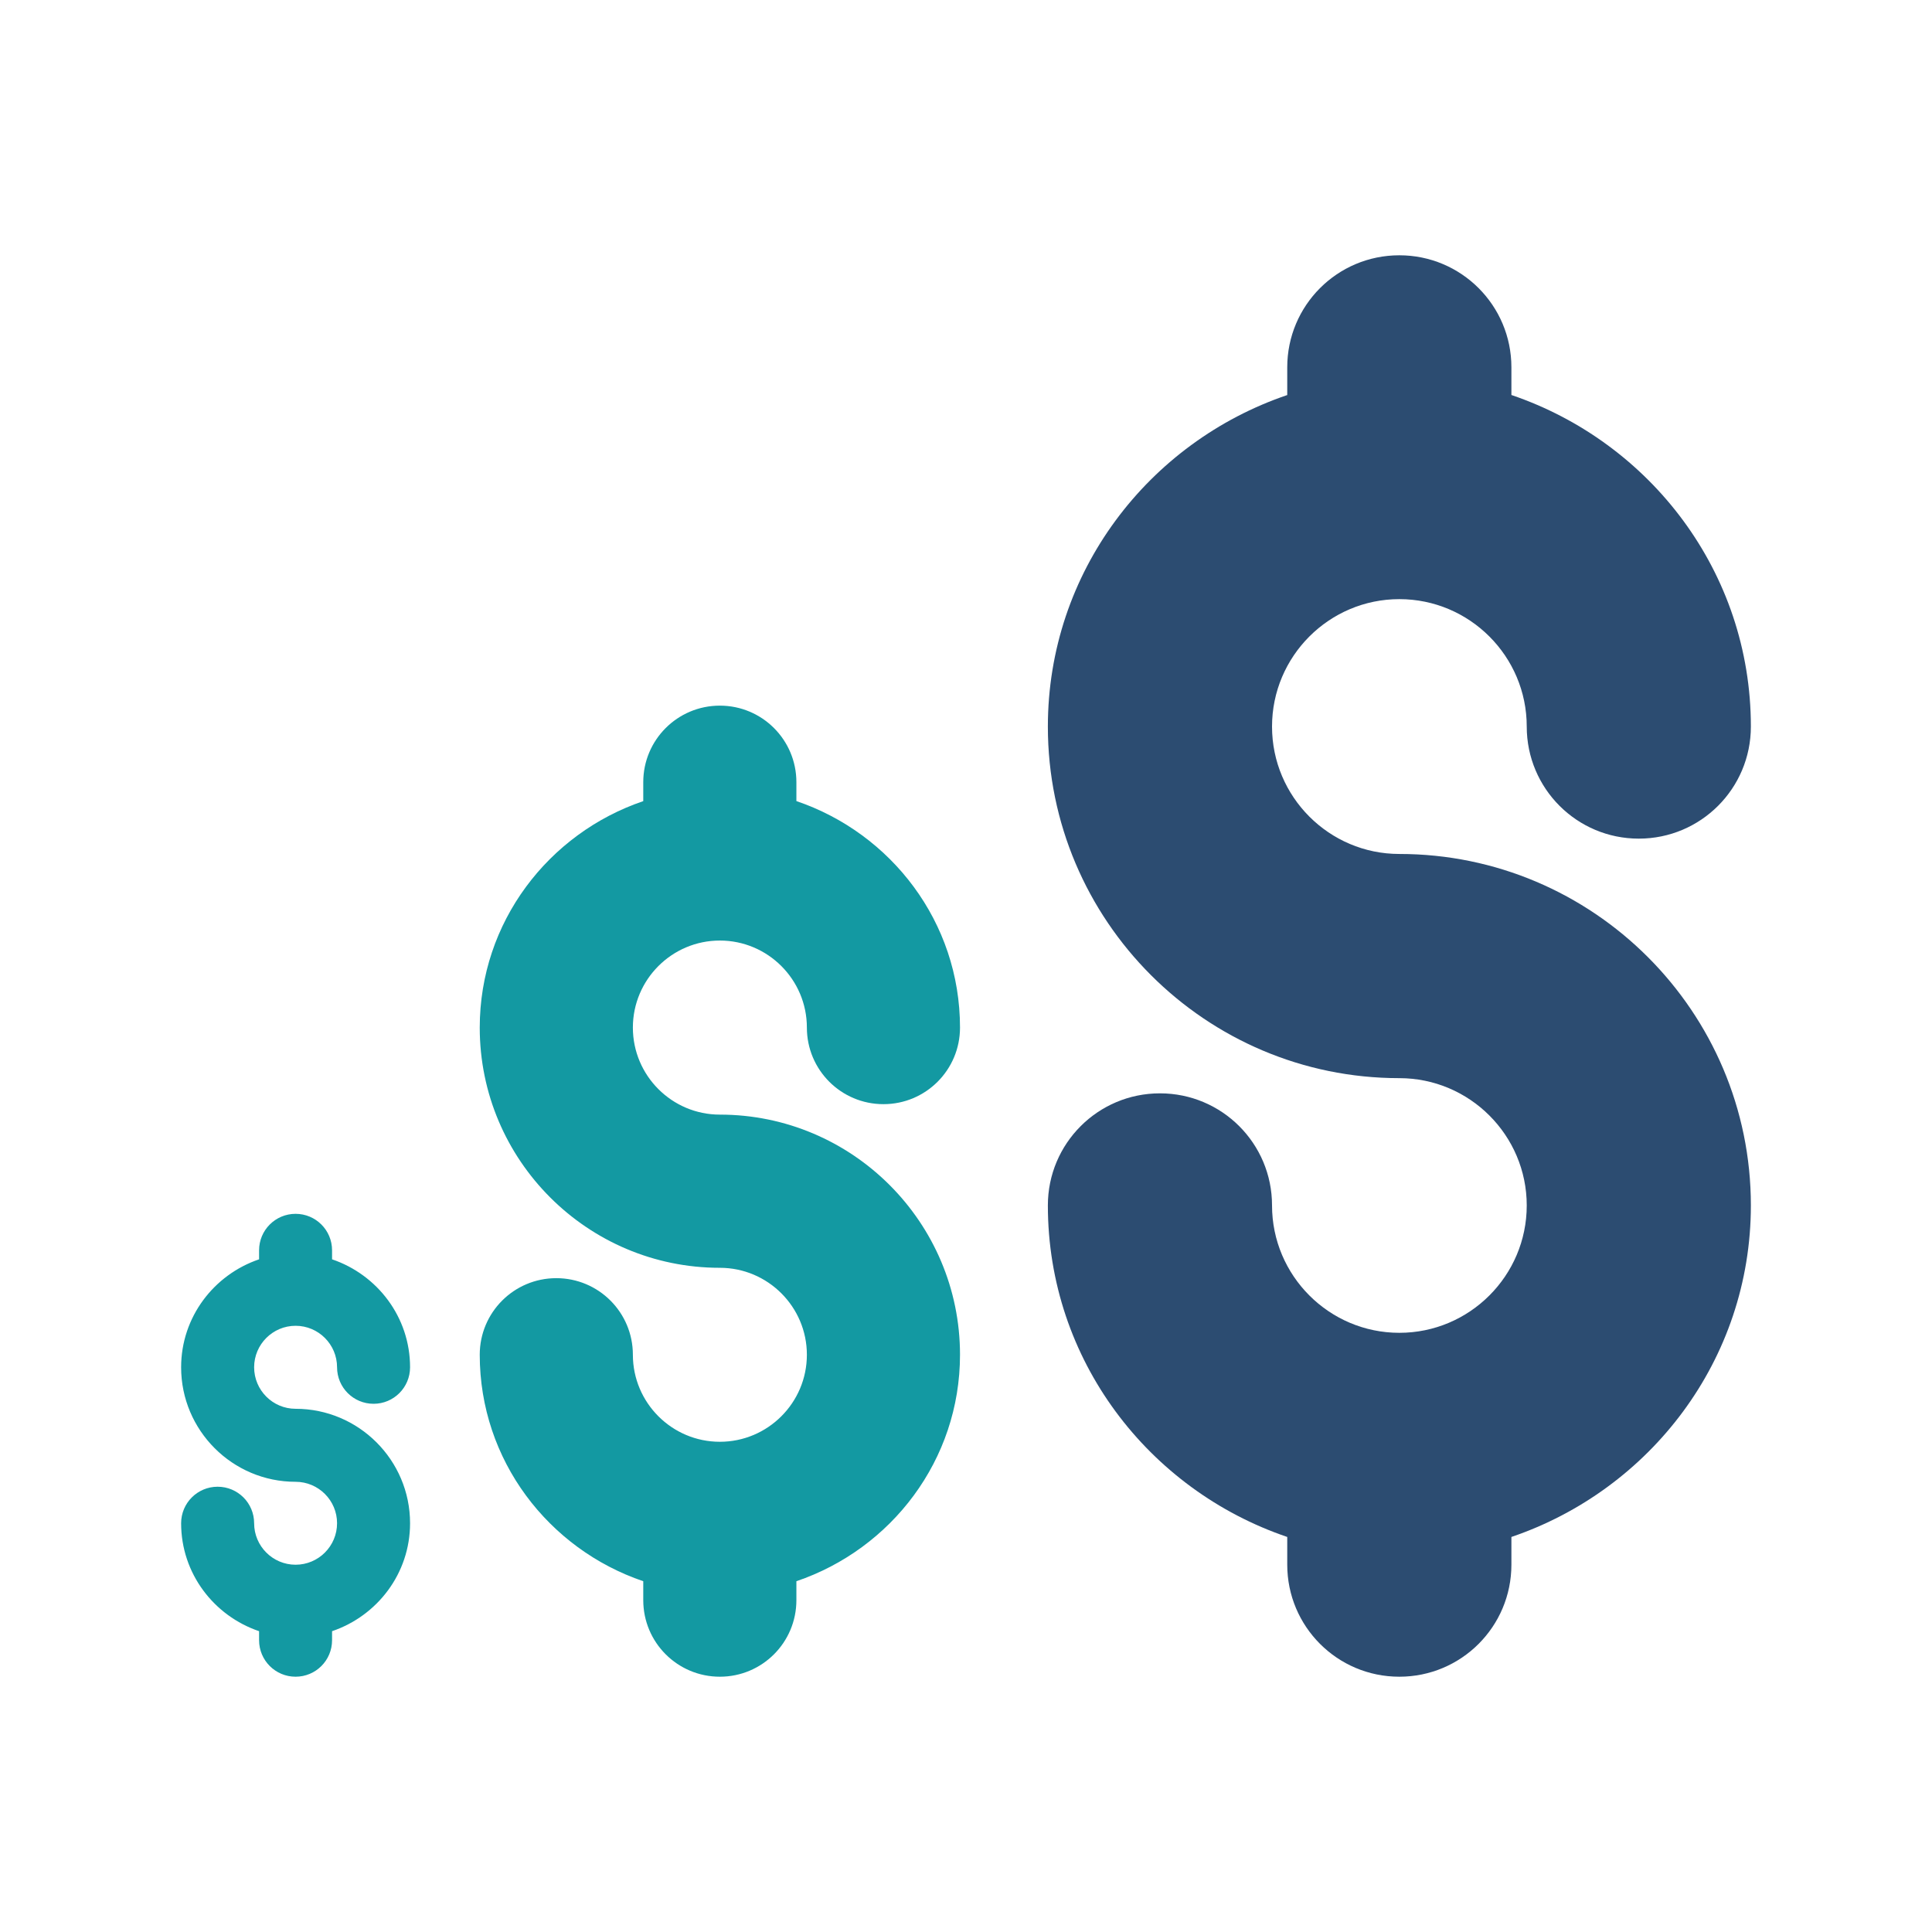
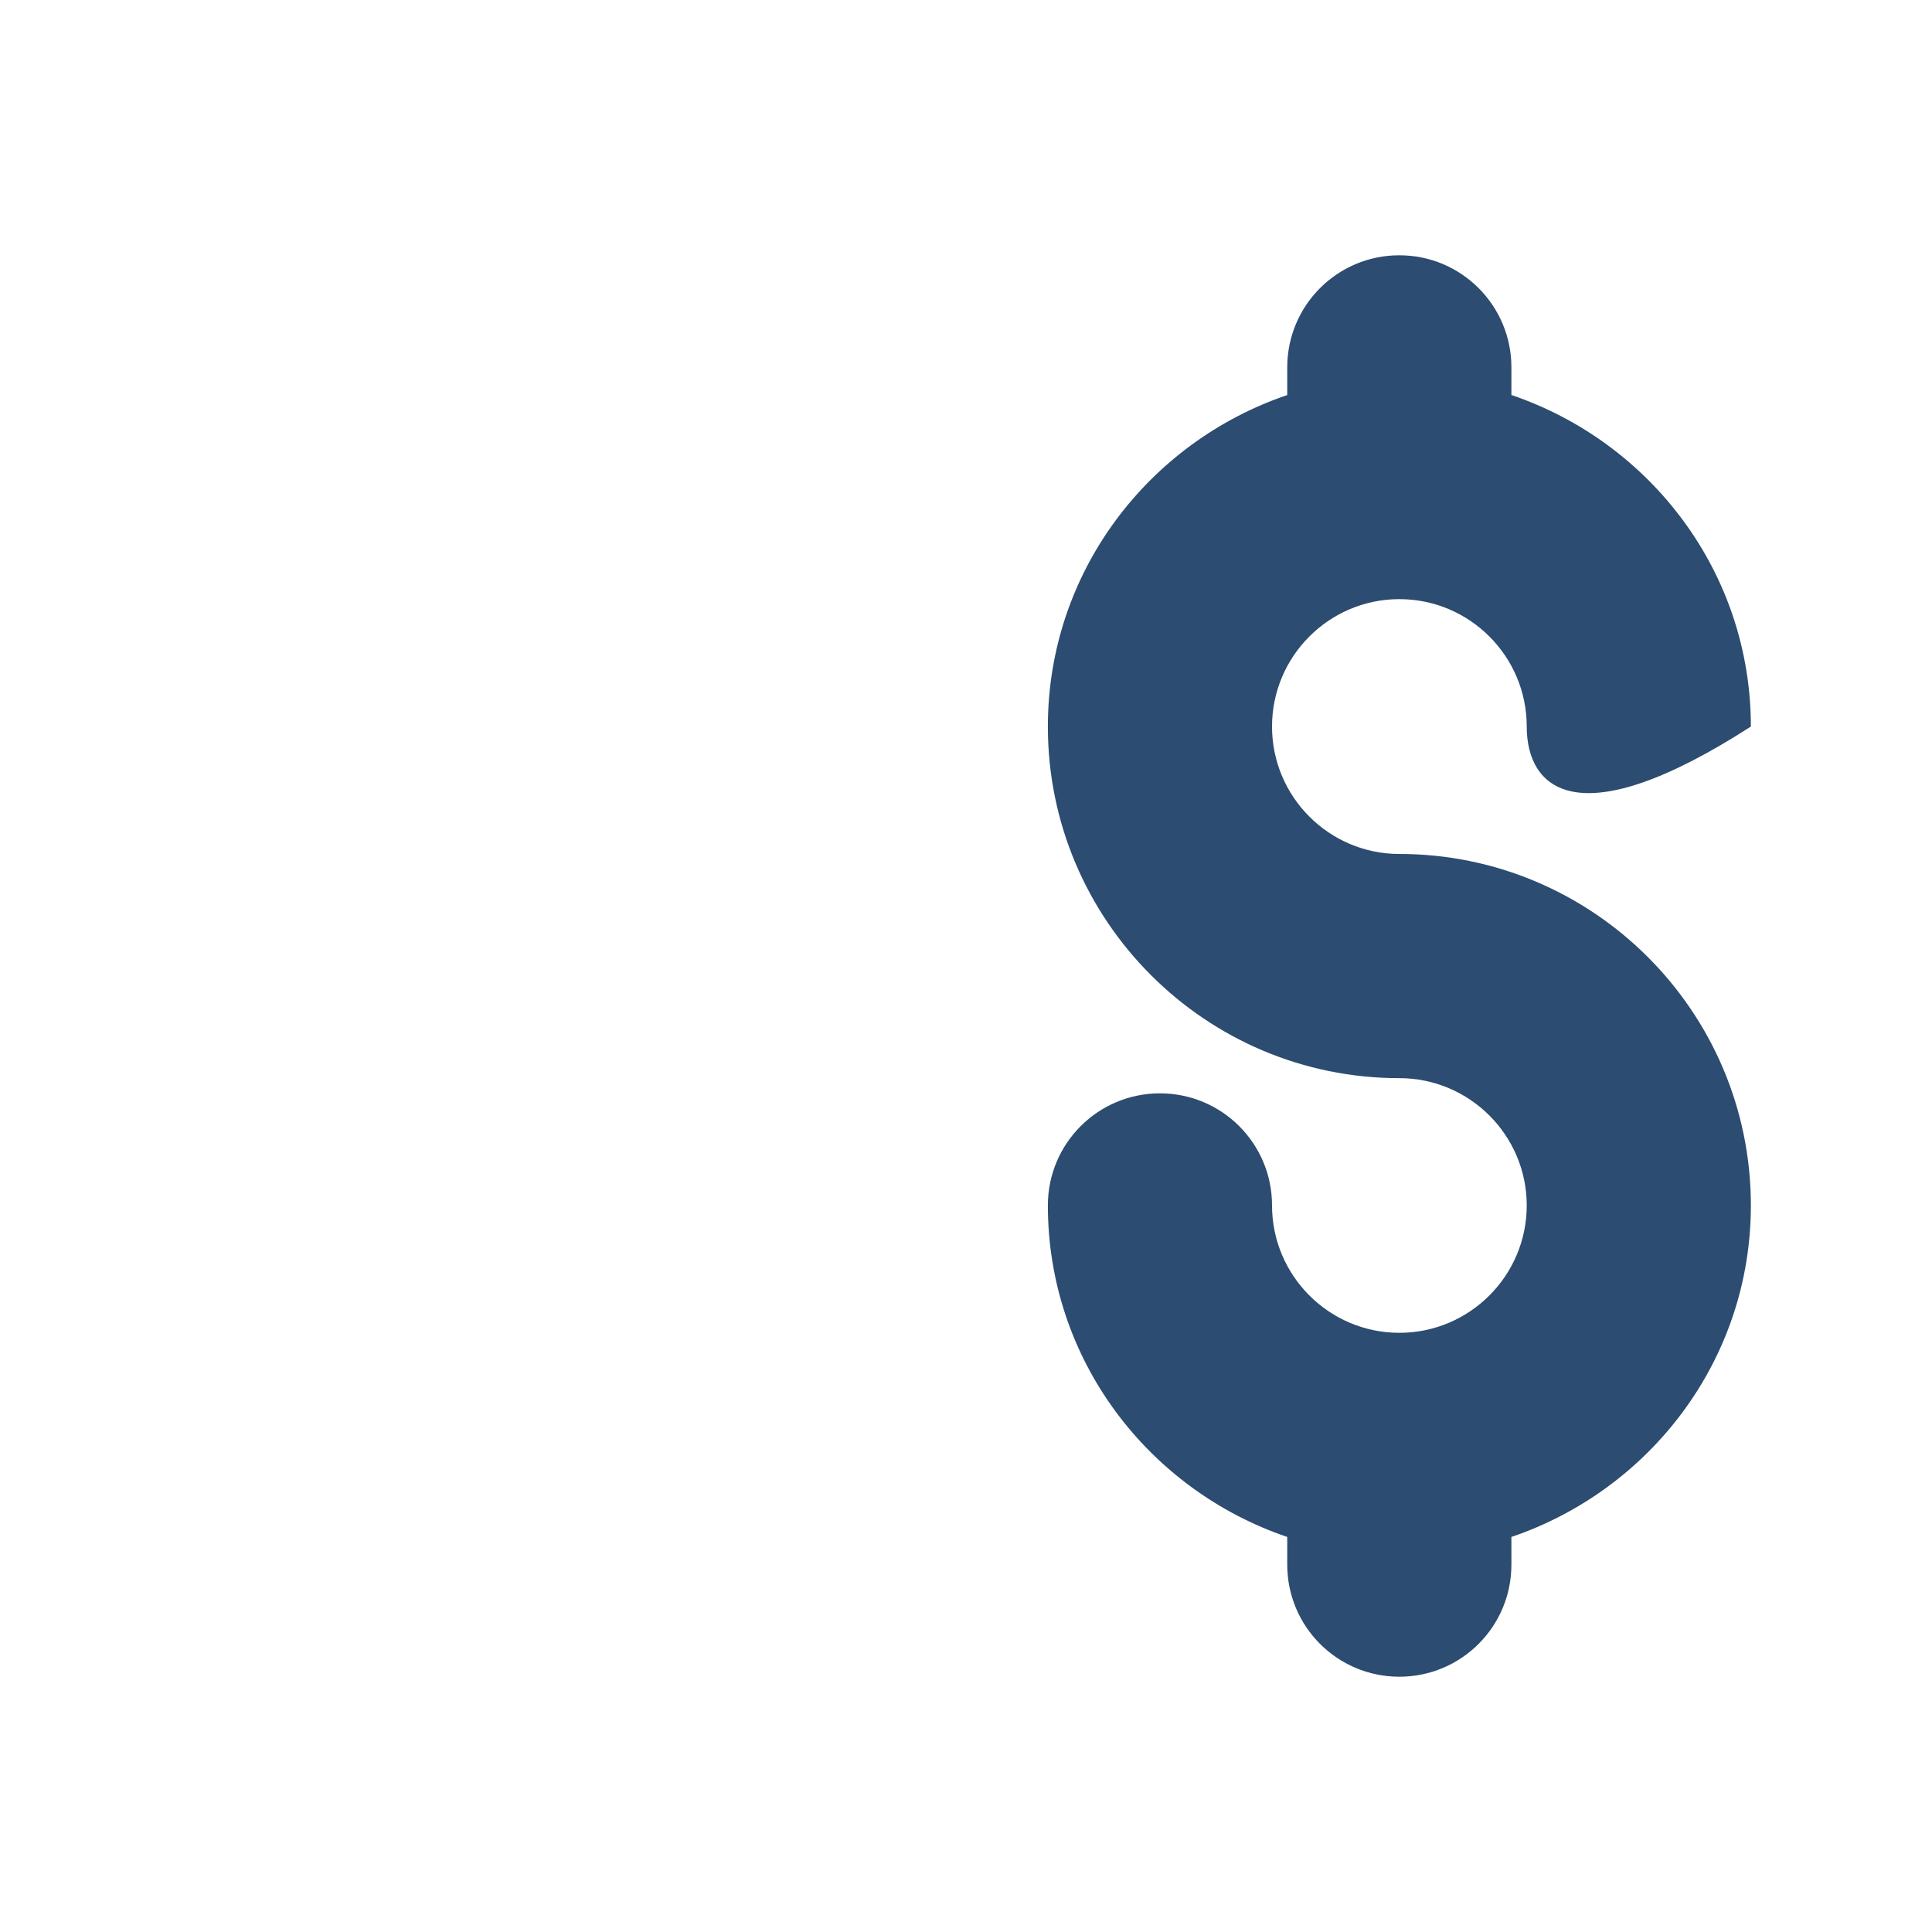
<svg xmlns="http://www.w3.org/2000/svg" version="1.1" width="80px" height="80px" viewBox="0 0 80.0 80.0">
  <defs>
    <clipPath id="i0">
      <path d="M1550,0 L1550,1300 L0,1300 L0,0 L1550,0 Z" />
    </clipPath>
    <clipPath id="i1">
      <path d="M4.739,21.043 C5.575,21.043 6.25,21.719 6.25,22.554 L6.25,22.927 C8.121,23.562 9.48,25.315 9.48,27.397 C9.48,28.233 8.804,28.909 7.969,28.909 C7.133,28.909 6.457,28.233 6.457,27.397 C6.457,26.45 5.687,25.679 4.739,25.679 C3.793,25.679 3.023,26.45 3.023,27.397 C3.023,28.345 3.793,29.116 4.739,29.116 C7.353,29.116 9.48,31.241 9.48,33.855 C9.48,35.937 8.121,37.69 6.25,38.325 L6.25,38.699 C6.25,39.534 5.575,40.21 4.739,40.21 C3.904,40.21 3.228,39.534 3.228,38.699 L3.228,38.325 C1.358,37.69 0,35.937 0,33.855 C0,33.019 0.676,32.343 1.511,32.343 C2.347,32.343 3.023,33.019 3.023,33.855 C3.023,34.802 3.793,35.573 4.739,35.573 C5.687,35.573 6.457,34.802 6.457,33.855 C6.457,32.909 5.687,32.139 4.739,32.139 C2.125,32.139 0,30.012 0,27.398 C0,25.316 1.358,23.562 3.228,22.927 L3.228,22.554 C3.228,21.719 3.904,21.043 4.739,21.043 Z M22.307,0 C24.06,0 25.477,1.418 25.477,3.17 L25.477,3.952 C29.402,5.285 32.252,8.963 32.252,13.331 C32.252,15.084 30.834,16.502 29.082,16.502 C27.329,16.502 25.911,15.084 25.911,13.331 C25.911,11.343 24.295,9.727 22.307,9.727 C20.322,9.727 18.706,11.343 18.706,13.331 C18.706,15.319 20.322,16.935 22.307,16.935 C27.791,16.935 32.252,21.394 32.252,26.878 C32.252,31.246 29.401,34.924 25.477,36.256 L25.477,37.04 C25.477,38.792 24.06,40.21 22.307,40.21 C20.554,40.21 19.136,38.792 19.136,37.04 L19.136,36.256 C15.213,34.924 12.365,31.246 12.365,26.878 C12.365,25.125 13.783,23.707 15.535,23.707 C17.288,23.707 18.706,25.125 18.706,26.878 C18.706,28.865 20.322,30.482 22.307,30.482 C24.295,30.482 25.911,28.865 25.911,26.879 C25.911,24.894 24.295,23.278 22.307,23.278 C16.823,23.278 12.365,18.816 12.365,13.333 C12.365,8.964 15.213,5.286 19.136,3.954 L19.136,3.17 C19.136,1.418 20.554,0 22.307,0 Z" />
    </clipPath>
    <clipPath id="i2">
-       <path d="M14.553,0 C17.118,0 19.194,2.075 19.194,4.641 L19.194,5.785 C24.938,7.735 29.11,13.12 29.11,19.514 C29.11,22.079 27.035,24.155 24.469,24.155 C21.904,24.155 19.829,22.079 19.829,19.514 C19.829,16.604 17.463,14.238 14.553,14.238 C11.648,14.238 9.282,16.604 9.282,19.514 C9.282,22.424 11.648,24.79 14.553,24.79 C22.58,24.79 29.11,31.317 29.11,39.342 C29.11,45.737 24.937,51.121 19.194,53.071 L19.194,54.217 C19.194,56.783 17.118,58.858 14.553,58.858 C11.987,58.858 9.912,56.783 9.912,54.217 L9.912,53.071 C4.169,51.121 0,45.737 0,39.342 C0,36.777 2.075,34.702 4.641,34.702 C7.206,34.702 9.282,36.777 9.282,39.342 C9.282,42.252 11.648,44.618 14.553,44.618 C17.463,44.618 19.829,42.252 19.829,39.344 C19.829,36.439 17.463,34.073 14.553,34.073 C6.526,34.073 0,27.542 0,19.516 C0,13.122 4.169,7.737 9.912,5.787 L9.912,4.641 C9.912,2.075 11.987,0 14.553,0 Z" />
+       <path d="M14.553,0 C17.118,0 19.194,2.075 19.194,4.641 L19.194,5.785 C24.938,7.735 29.11,13.12 29.11,19.514 C21.904,24.155 19.829,22.079 19.829,19.514 C19.829,16.604 17.463,14.238 14.553,14.238 C11.648,14.238 9.282,16.604 9.282,19.514 C9.282,22.424 11.648,24.79 14.553,24.79 C22.58,24.79 29.11,31.317 29.11,39.342 C29.11,45.737 24.937,51.121 19.194,53.071 L19.194,54.217 C19.194,56.783 17.118,58.858 14.553,58.858 C11.987,58.858 9.912,56.783 9.912,54.217 L9.912,53.071 C4.169,51.121 0,45.737 0,39.342 C0,36.777 2.075,34.702 4.641,34.702 C7.206,34.702 9.282,36.777 9.282,39.342 C9.282,42.252 11.648,44.618 14.553,44.618 C17.463,44.618 19.829,42.252 19.829,39.344 C19.829,36.439 17.463,34.073 14.553,34.073 C6.526,34.073 0,27.542 0,19.516 C0,13.122 4.169,7.737 9.912,5.787 L9.912,4.641 C9.912,2.075 11.987,0 14.553,0 Z" />
    </clipPath>
  </defs>
  <g transform="translate(-1255.0 -381.0)">
    <g clip-path="url(#i0)">
      <g transform="translate(1255.0 381.0)">
        <g transform="translate(7.5 10.571)">
          <g transform="translate(0.0 18.648)">
            <g clip-path="url(#i1)">
-               <polygon points="0,0 32.252,0 32.252,40.21 0,40.21 0,0" stroke="none" fill="#1399A2" />
-             </g>
+               </g>
          </g>
          <g transform="translate(35.89 0.0)">
            <g clip-path="url(#i2)">
              <polygon points="0,0 29.11,0 29.11,58.858 0,58.858 0,0" stroke="none" fill="#2C4C71" />
            </g>
          </g>
        </g>
      </g>
    </g>
  </g>
</svg>